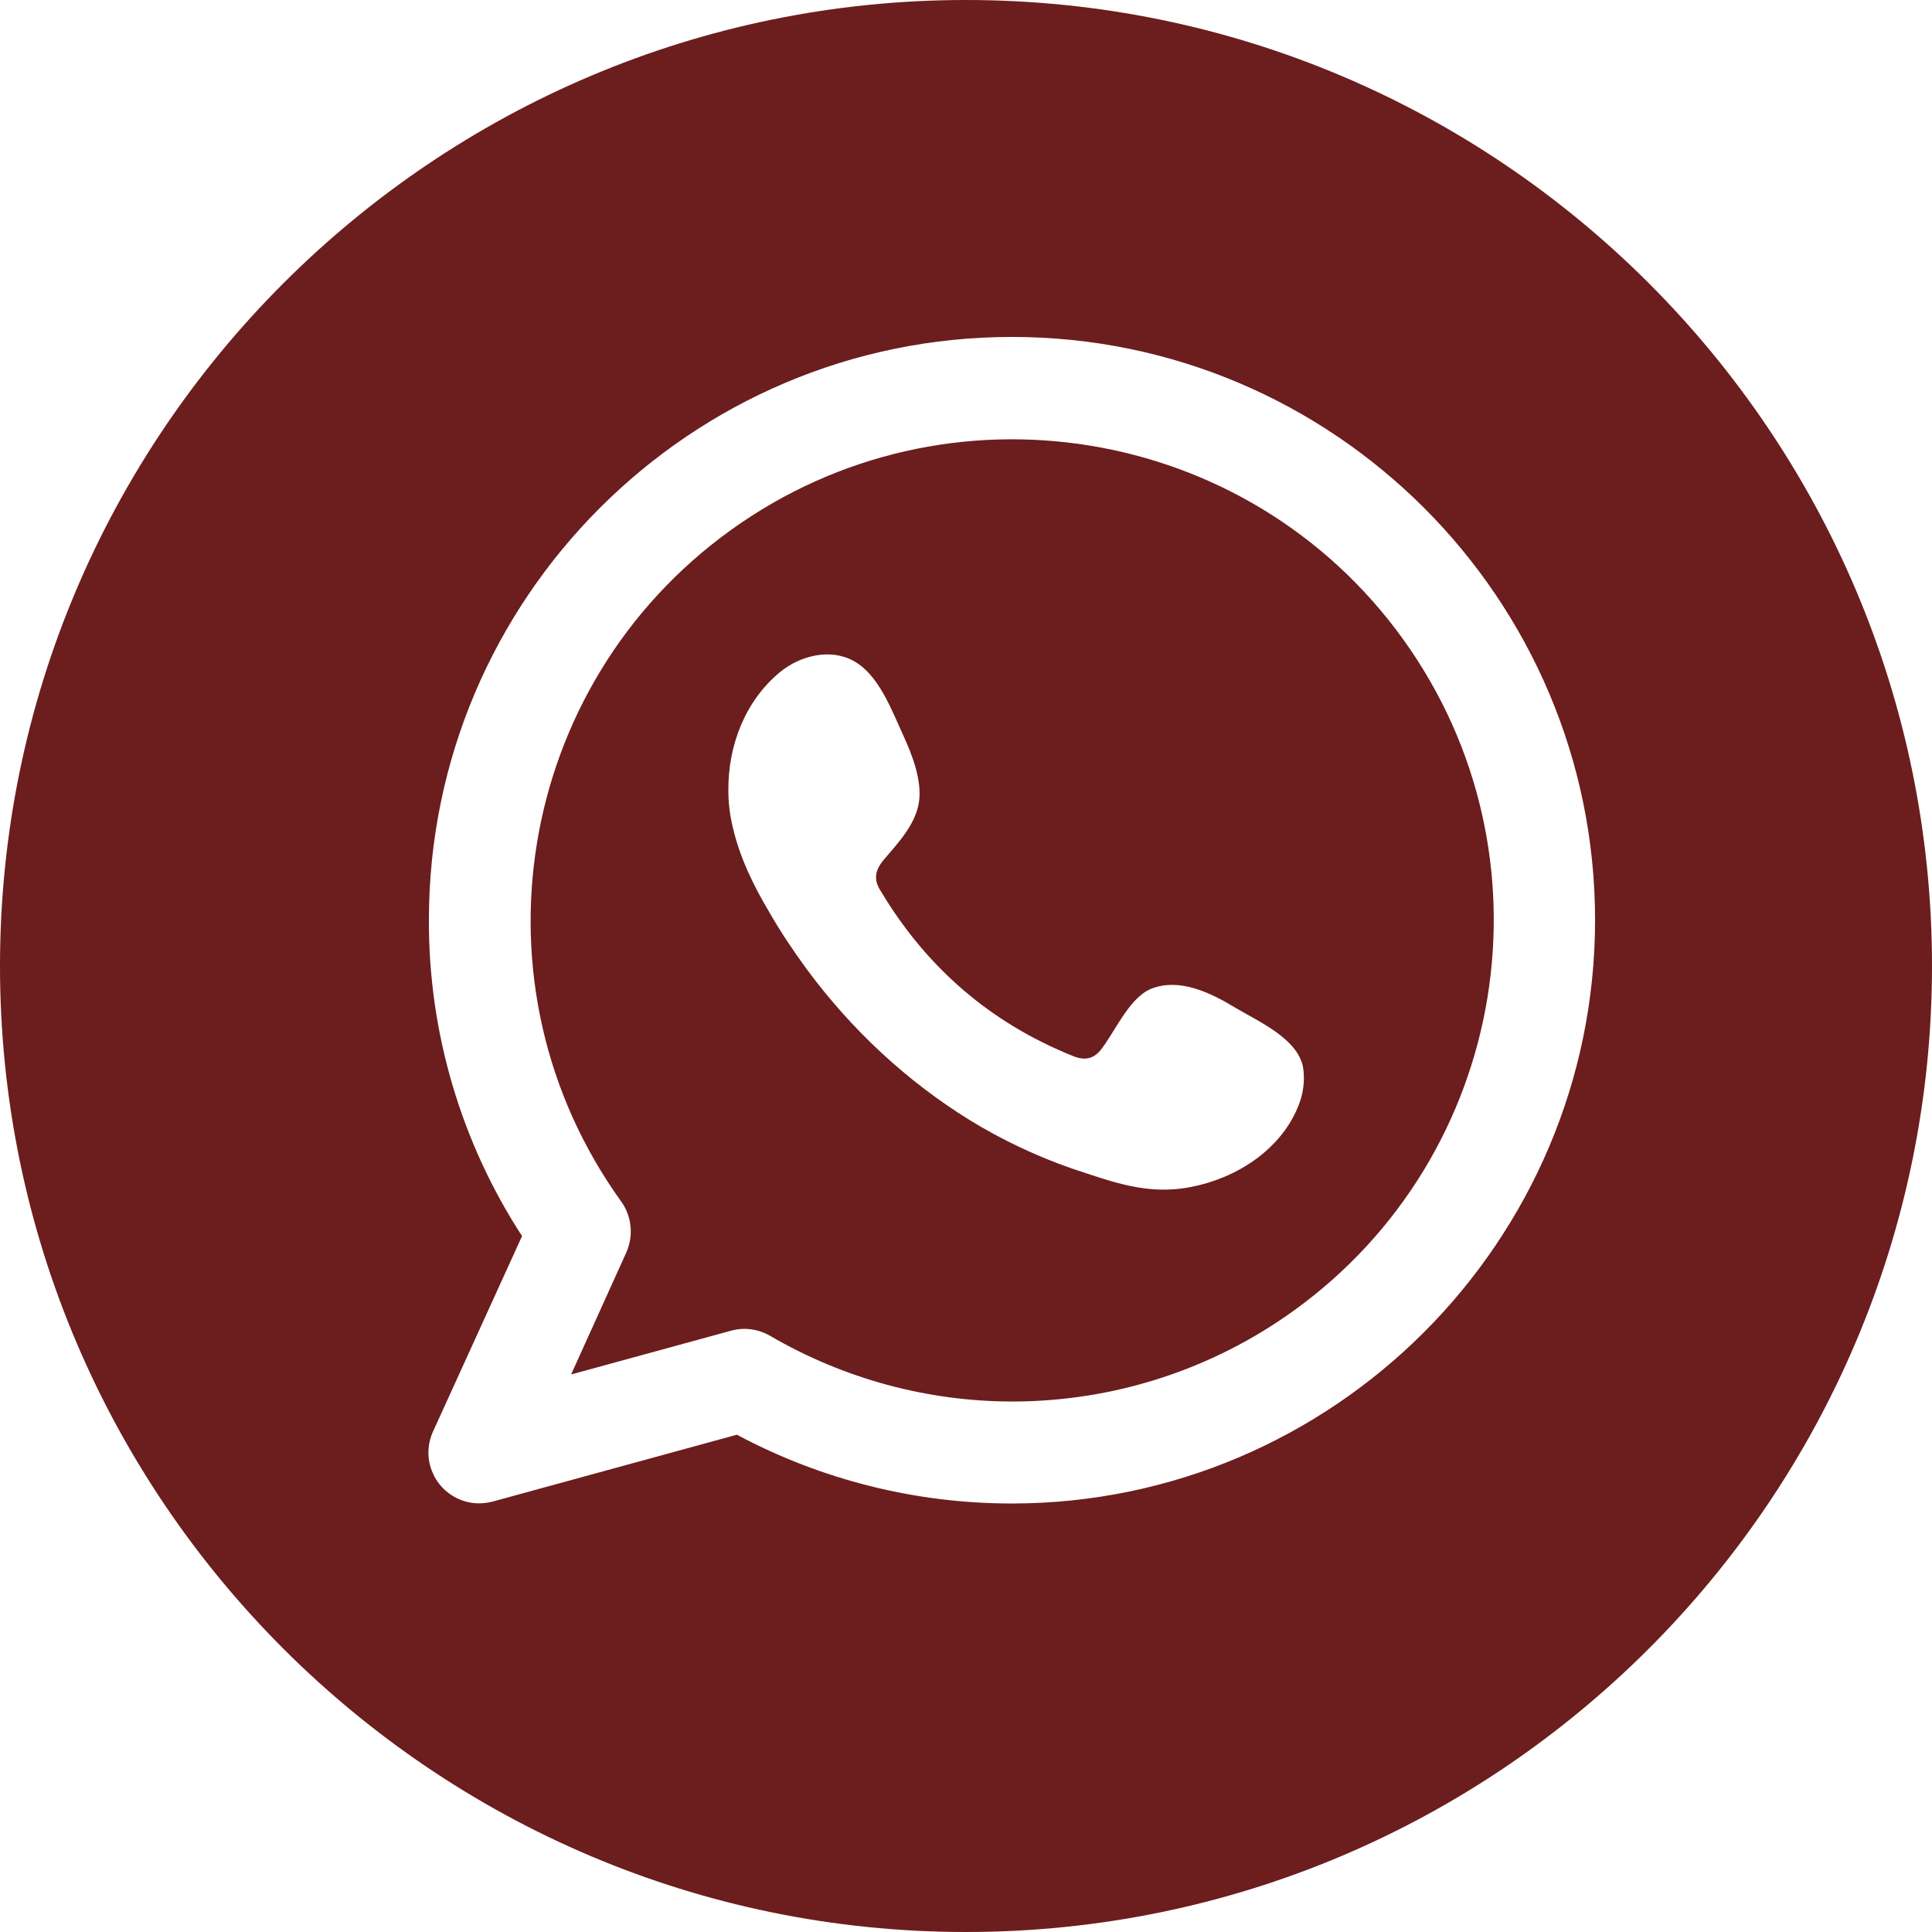
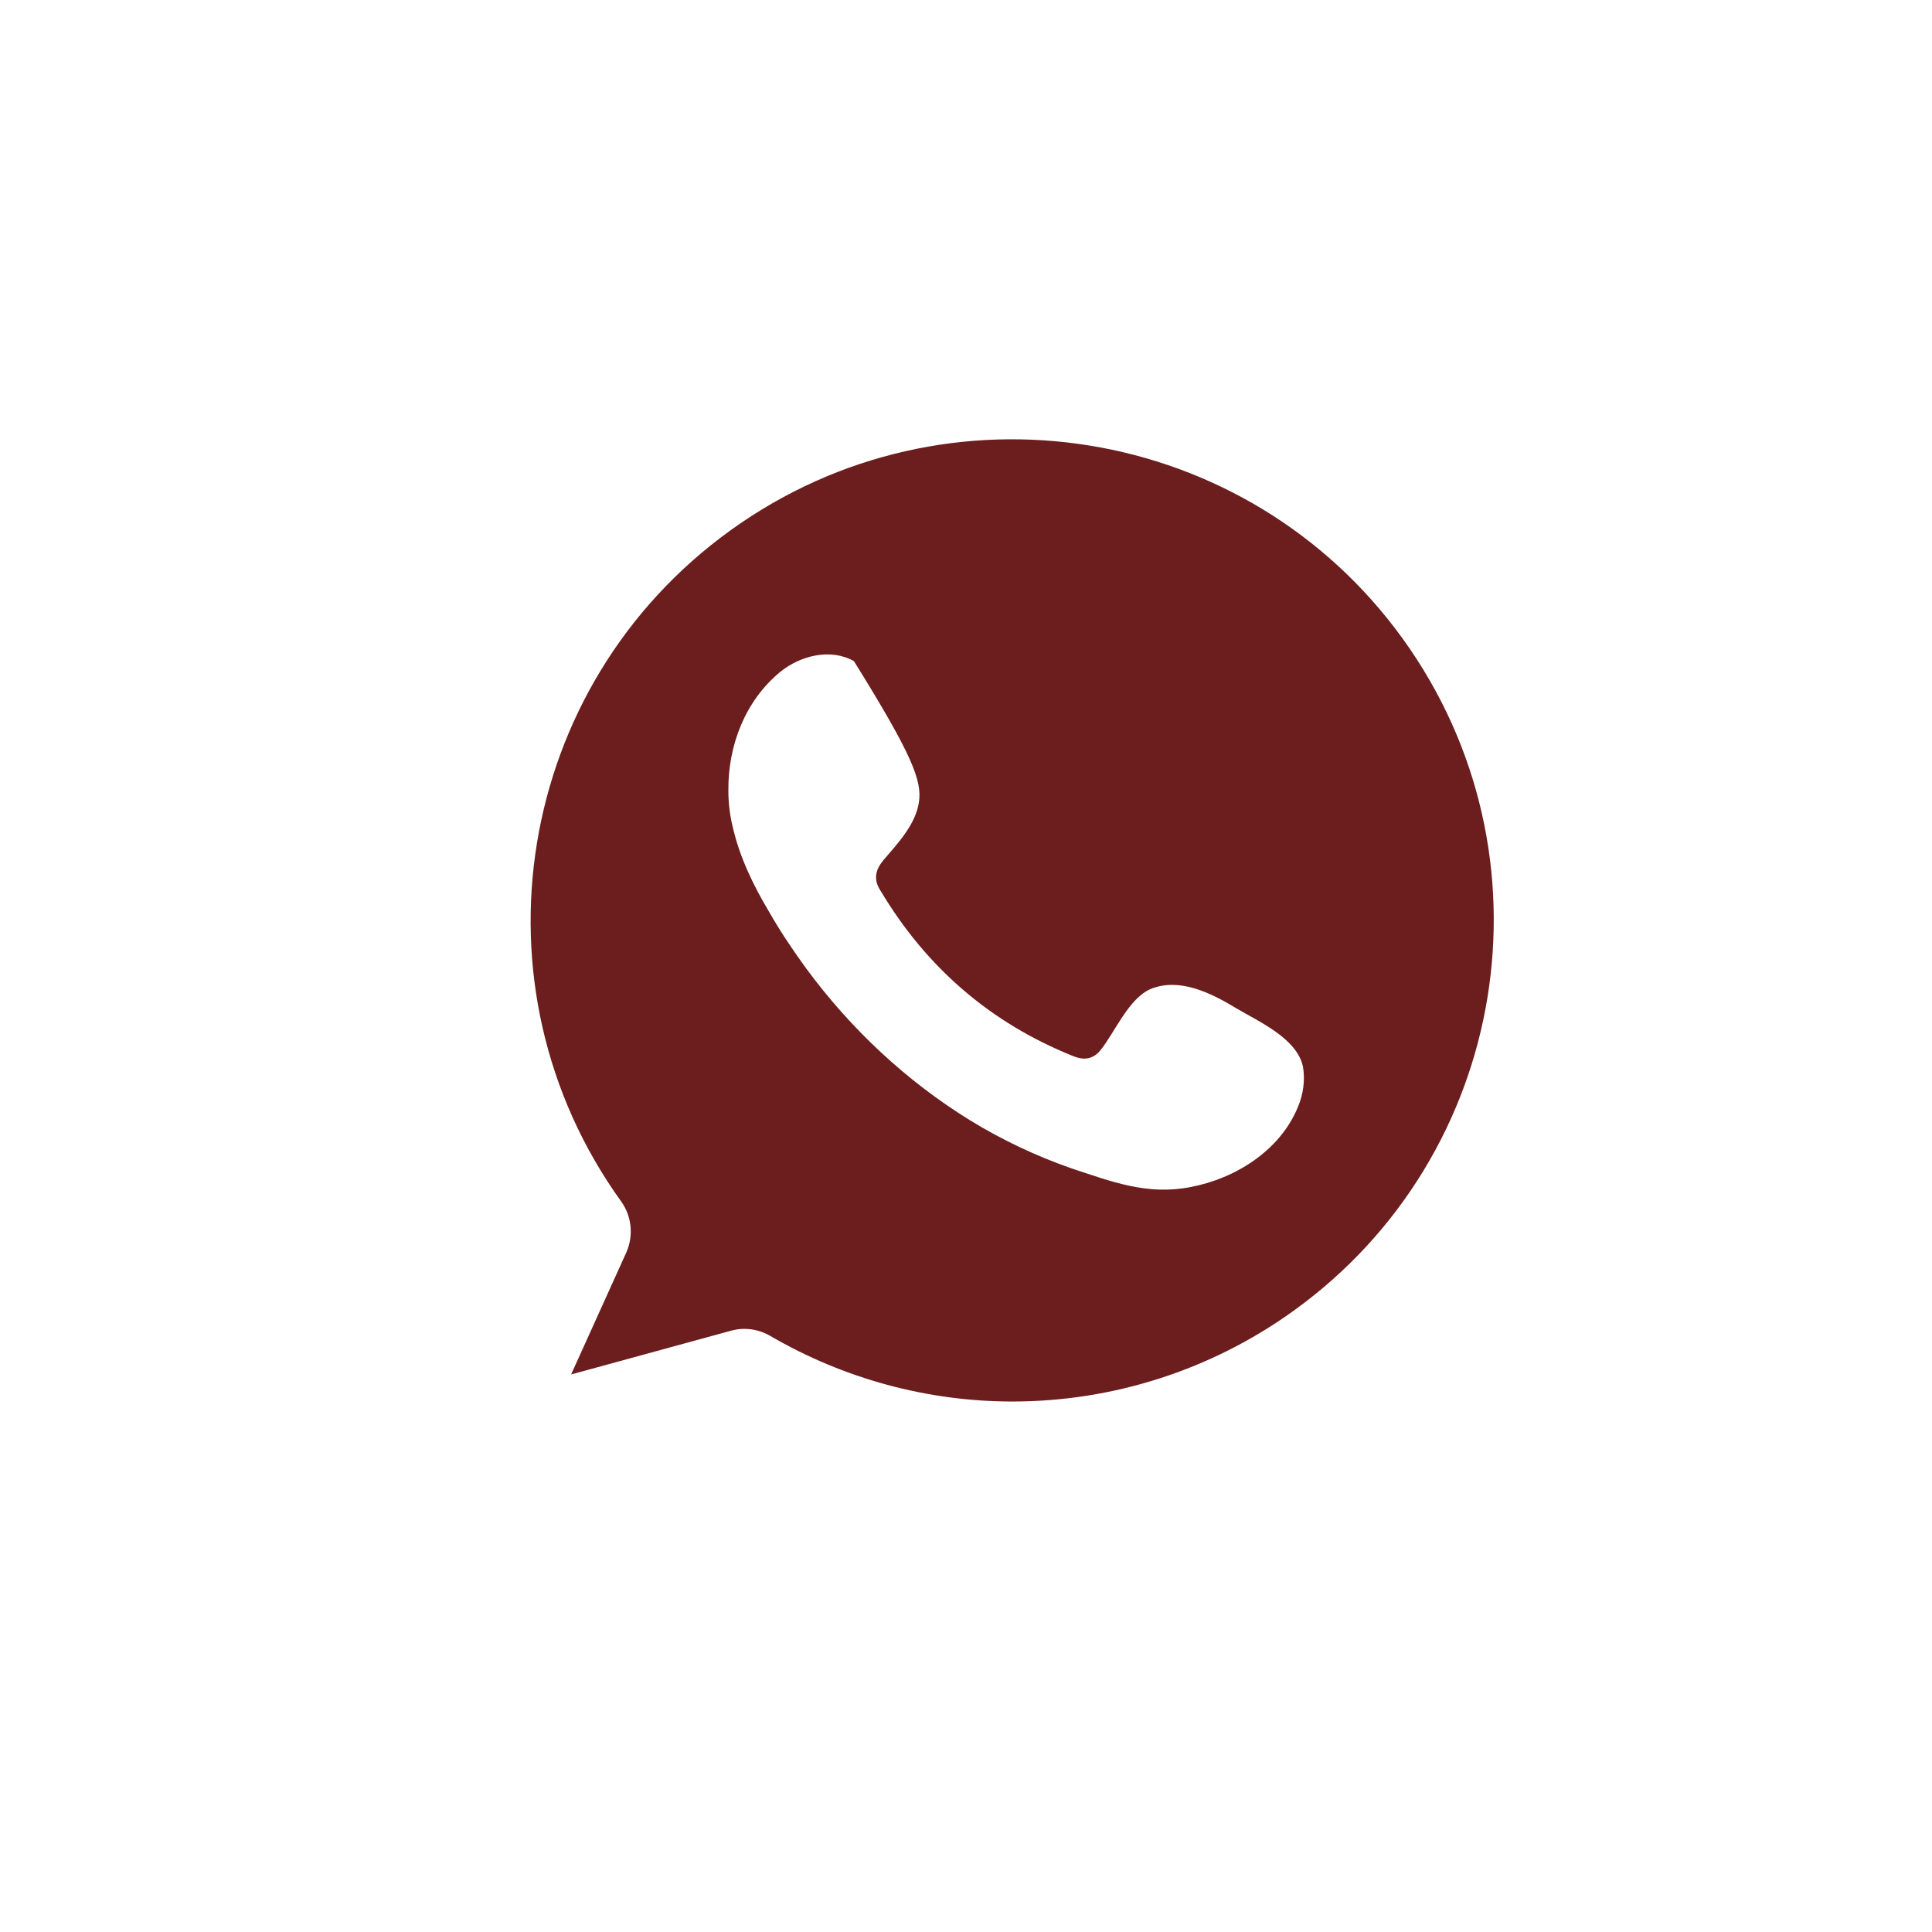
<svg xmlns="http://www.w3.org/2000/svg" width="43" height="43" viewBox="0 0 43 43" fill="none">
-   <path d="M16.263 11.8C11.464 15.257 10.372 21.948 13.829 26.746C14.061 27.073 14.104 27.503 13.941 27.873L12.711 30.591L16.263 29.619C16.357 29.593 16.46 29.576 16.564 29.576C16.761 29.576 16.959 29.627 17.14 29.731C18.774 30.685 20.64 31.193 22.532 31.193C24.777 31.193 26.97 30.487 28.793 29.172C33.592 25.714 34.684 19.024 31.227 14.225C27.769 9.426 21.061 8.342 16.263 11.8ZM28.887 24.639C28.492 25.603 27.503 26.23 26.497 26.42C25.533 26.609 24.742 26.299 23.856 26.007C23.065 25.732 22.3 25.37 21.586 24.932C20.167 24.055 18.937 22.902 17.948 21.561C17.647 21.148 17.363 20.726 17.114 20.288C16.77 19.712 16.469 19.092 16.314 18.43C16.245 18.155 16.211 17.871 16.211 17.596C16.202 16.598 16.581 15.601 17.363 14.956C17.819 14.586 18.49 14.423 19.006 14.715C19.565 15.025 19.849 15.816 20.107 16.375C20.305 16.805 20.528 17.381 20.451 17.863C20.373 18.353 19.986 18.766 19.677 19.127C19.47 19.368 19.436 19.583 19.608 19.841C20.623 21.535 22.042 22.765 23.882 23.504C24.132 23.607 24.329 23.573 24.493 23.375C24.811 22.98 25.121 22.214 25.619 22.008C26.264 21.75 26.97 22.111 27.511 22.438C28.019 22.739 28.862 23.109 28.999 23.736C29.051 24.037 29.008 24.356 28.887 24.639Z" fill="#6C1D1D" />
-   <path d="M21.5 0C9.649 0 0 9.649 0 21.5C0 33.351 9.649 43 21.5 43C33.351 43 43 33.359 43 21.5C43 9.641 33.359 0 21.5 0ZM22.515 33.463C20.382 33.463 18.284 32.938 16.4 31.932L10.965 33.42C10.707 33.488 10.44 33.471 10.2 33.359C9.632 33.101 9.374 32.431 9.641 31.854L11.619 27.511C10.26 25.422 9.537 22.971 9.546 20.477C9.546 13.321 15.368 7.499 22.523 7.499C29.679 7.499 35.501 13.321 35.501 20.477C35.501 27.632 29.67 33.463 22.515 33.463Z" fill="#6C1D1D" />
+   <path d="M16.263 11.8C11.464 15.257 10.372 21.948 13.829 26.746C14.061 27.073 14.104 27.503 13.941 27.873L12.711 30.591L16.263 29.619C16.357 29.593 16.46 29.576 16.564 29.576C16.761 29.576 16.959 29.627 17.14 29.731C18.774 30.685 20.64 31.193 22.532 31.193C24.777 31.193 26.97 30.487 28.793 29.172C33.592 25.714 34.684 19.024 31.227 14.225C27.769 9.426 21.061 8.342 16.263 11.8ZM28.887 24.639C28.492 25.603 27.503 26.23 26.497 26.42C25.533 26.609 24.742 26.299 23.856 26.007C23.065 25.732 22.3 25.37 21.586 24.932C20.167 24.055 18.937 22.902 17.948 21.561C17.647 21.148 17.363 20.726 17.114 20.288C16.77 19.712 16.469 19.092 16.314 18.43C16.245 18.155 16.211 17.871 16.211 17.596C16.202 16.598 16.581 15.601 17.363 14.956C17.819 14.586 18.49 14.423 19.006 14.715C20.305 16.805 20.528 17.381 20.451 17.863C20.373 18.353 19.986 18.766 19.677 19.127C19.47 19.368 19.436 19.583 19.608 19.841C20.623 21.535 22.042 22.765 23.882 23.504C24.132 23.607 24.329 23.573 24.493 23.375C24.811 22.98 25.121 22.214 25.619 22.008C26.264 21.75 26.97 22.111 27.511 22.438C28.019 22.739 28.862 23.109 28.999 23.736C29.051 24.037 29.008 24.356 28.887 24.639Z" fill="#6C1D1D" />
</svg>